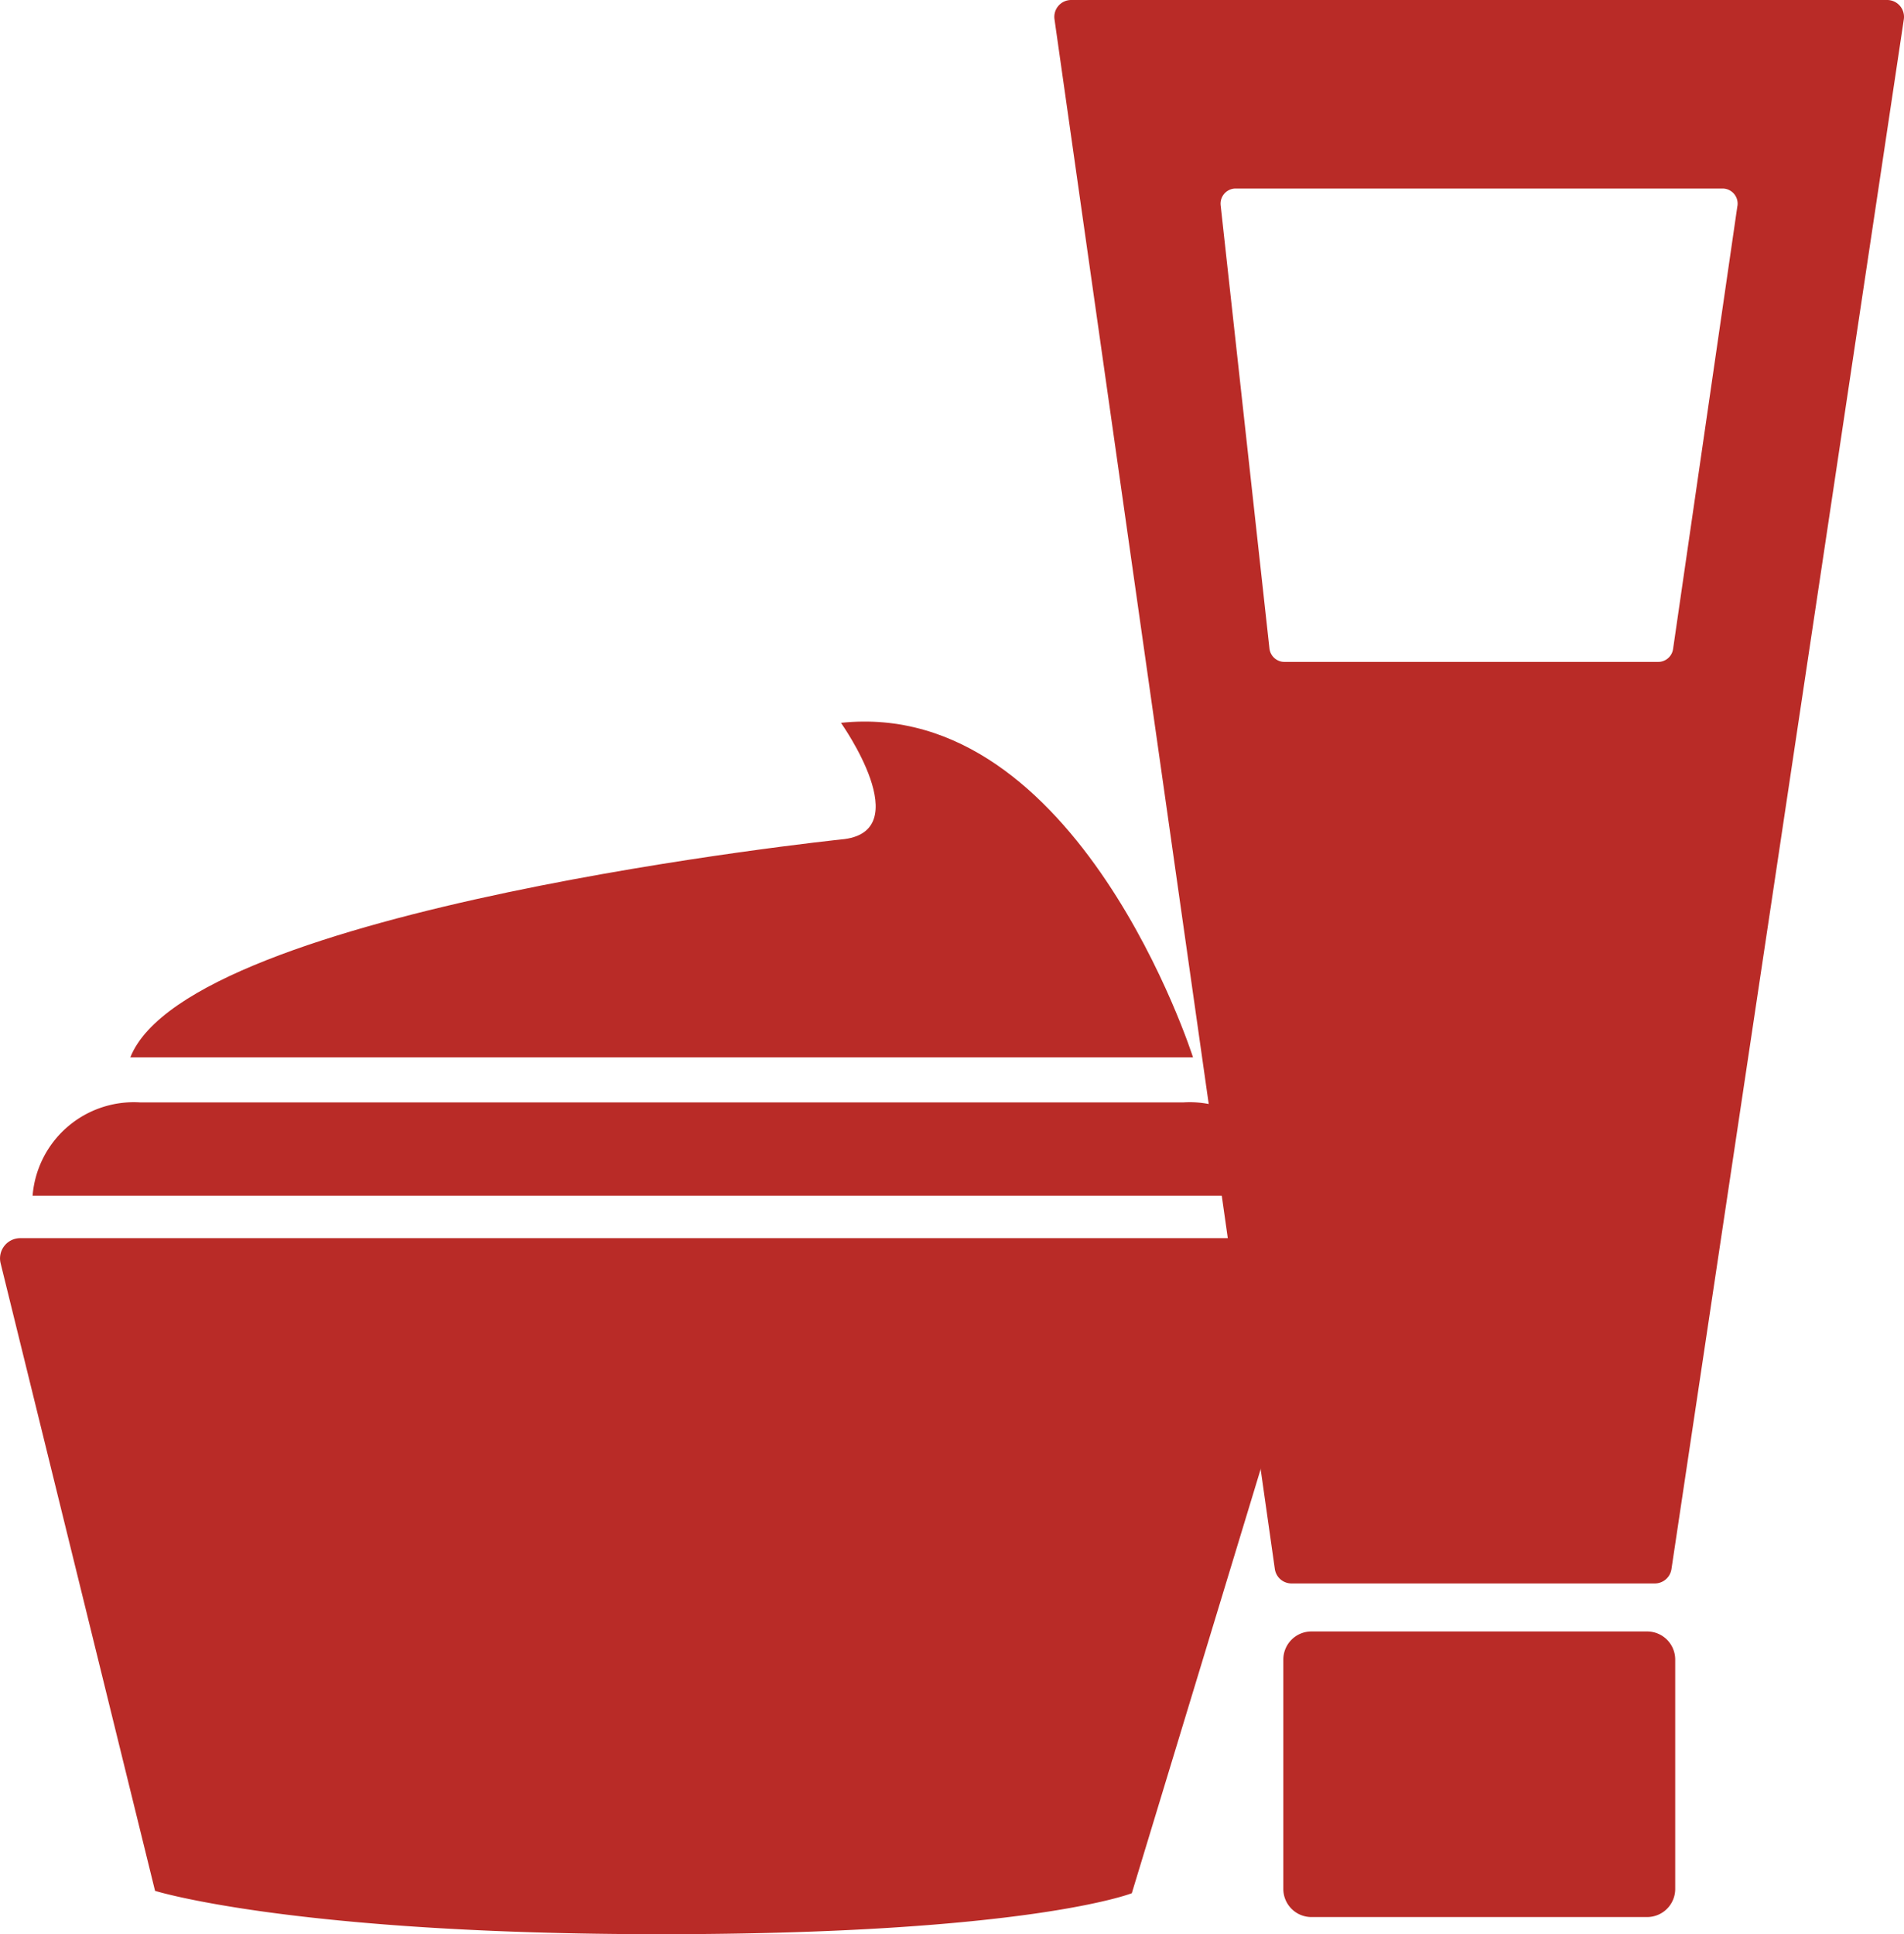
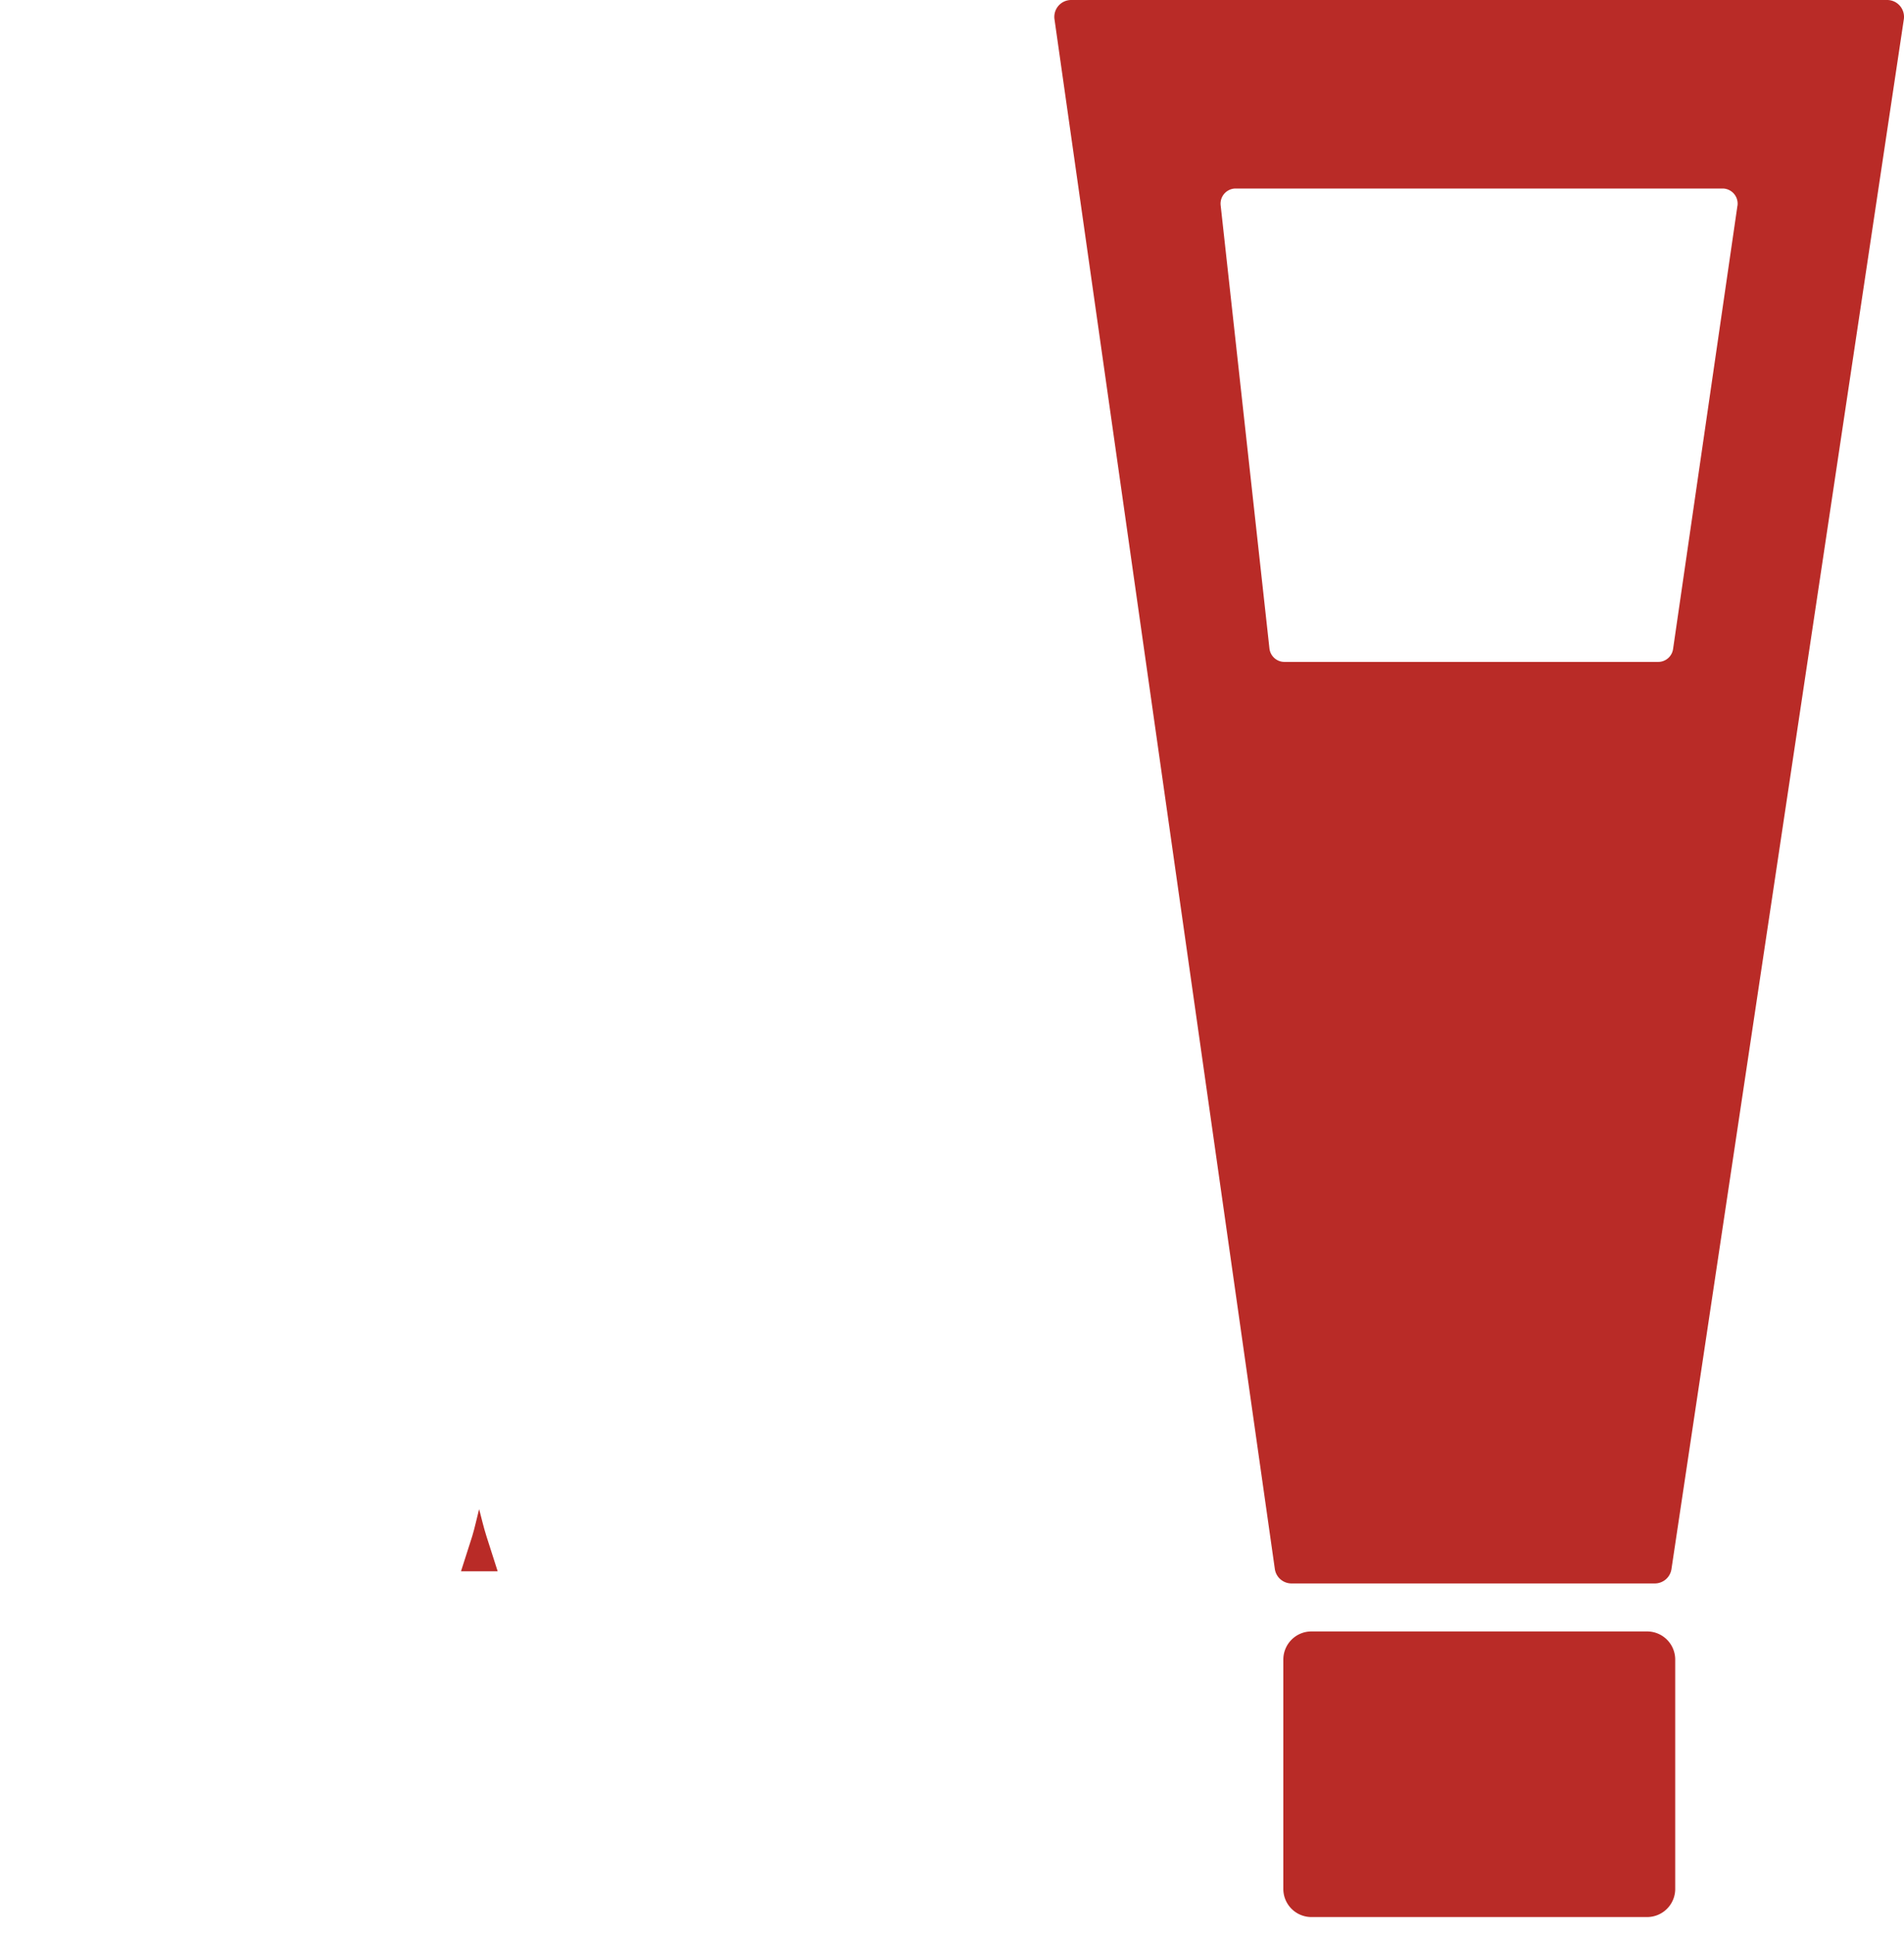
<svg xmlns="http://www.w3.org/2000/svg" id="グループ_5394" data-name="グループ 5394" width="33.879" height="34.411" viewBox="0 0 33.879 34.411">
  <defs>
    <clipPath id="clip-path">
      <rect id="長方形_27790" data-name="長方形 27790" width="33.879" height="34.411" fill="#b92b27" />
    </clipPath>
  </defs>
  <g id="グループ_5393" data-name="グループ 5393" clip-path="url(#clip-path)">
-     <path id="パス_19177" data-name="パス 19177" d="M27.275,167.947h0a1.807,1.807,0,0,0-1.916-1.659H6.8a1.807,1.807,0,0,0-1.916,1.659Z" transform="translate(-4.304 -146.675)" fill="#b92b27" />
-     <path id="パス_19178" data-name="パス 19178" d="M19.66,114.82H38.569s-2.036-6.4-6.264-5.951c0,0,1.39,1.958,0,2.075,0,0-11.588,1.214-12.645,3.876" transform="translate(-17.341 -96.009)" fill="#b92b27" />
    <path id="パス_19179" data-name="パス 19179" d="M69.92,227.689h-.008c-.038.147-.075.324-.121.475l-.2.625h.652l-.2-.625c-.049-.154-.09-.328-.128-.475" transform="translate(-61.388 -200.835)" fill="#b92b27" />
-     <path id="パス_19180" data-name="パス 19180" d="M152.071,227.4a1.29,1.29,0,0,0-.267.023v.859a.94.94,0,0,0,.226.019c.347,0,.558-.169.558-.467s-.2-.433-.516-.433" transform="translate(-133.9 -200.581)" fill="#b92b27" />
-     <path id="パス_19181" data-name="パス 19181" d="M23.186,186.767H.36a.36.36,0,0,0-.349.446l2.748,11.166s2.461.771,9,.771,8.38-.729,8.38-.729l3.4-11.19a.36.36,0,0,0-.344-.464" transform="translate(0 -164.739)" fill="#b92b27" />
    <path id="パス_19182" data-name="パス 19182" d="M173.91,0H159.393a.3.3,0,0,0-.3.341l3.921,27.573a.3.3,0,0,0,.3.257h6.457a.3.3,0,0,0,.3-.254L174.206.343a.3.3,0,0,0-.3-.343m-2.661,3.662L170.1,11.546a.268.268,0,0,1-.266.23h-6.649a.269.269,0,0,1-.267-.239l-.868-7.883a.269.269,0,0,1,.267-.3h8.663a.269.269,0,0,1,.266.307" transform="translate(-140.33)" fill="#b92b27" />
    <path id="パス_19183" data-name="パス 19183" d="M200.081,251.168h-5.973a.5.5,0,0,1-.5-.5v-4.081a.5.5,0,0,1,.5-.5h5.973a.5.5,0,0,1,.5.5v4.081a.5.5,0,0,1-.5.5" transform="translate(-170.773 -217.062)" fill="#b92b27" />
  </g>
</svg>